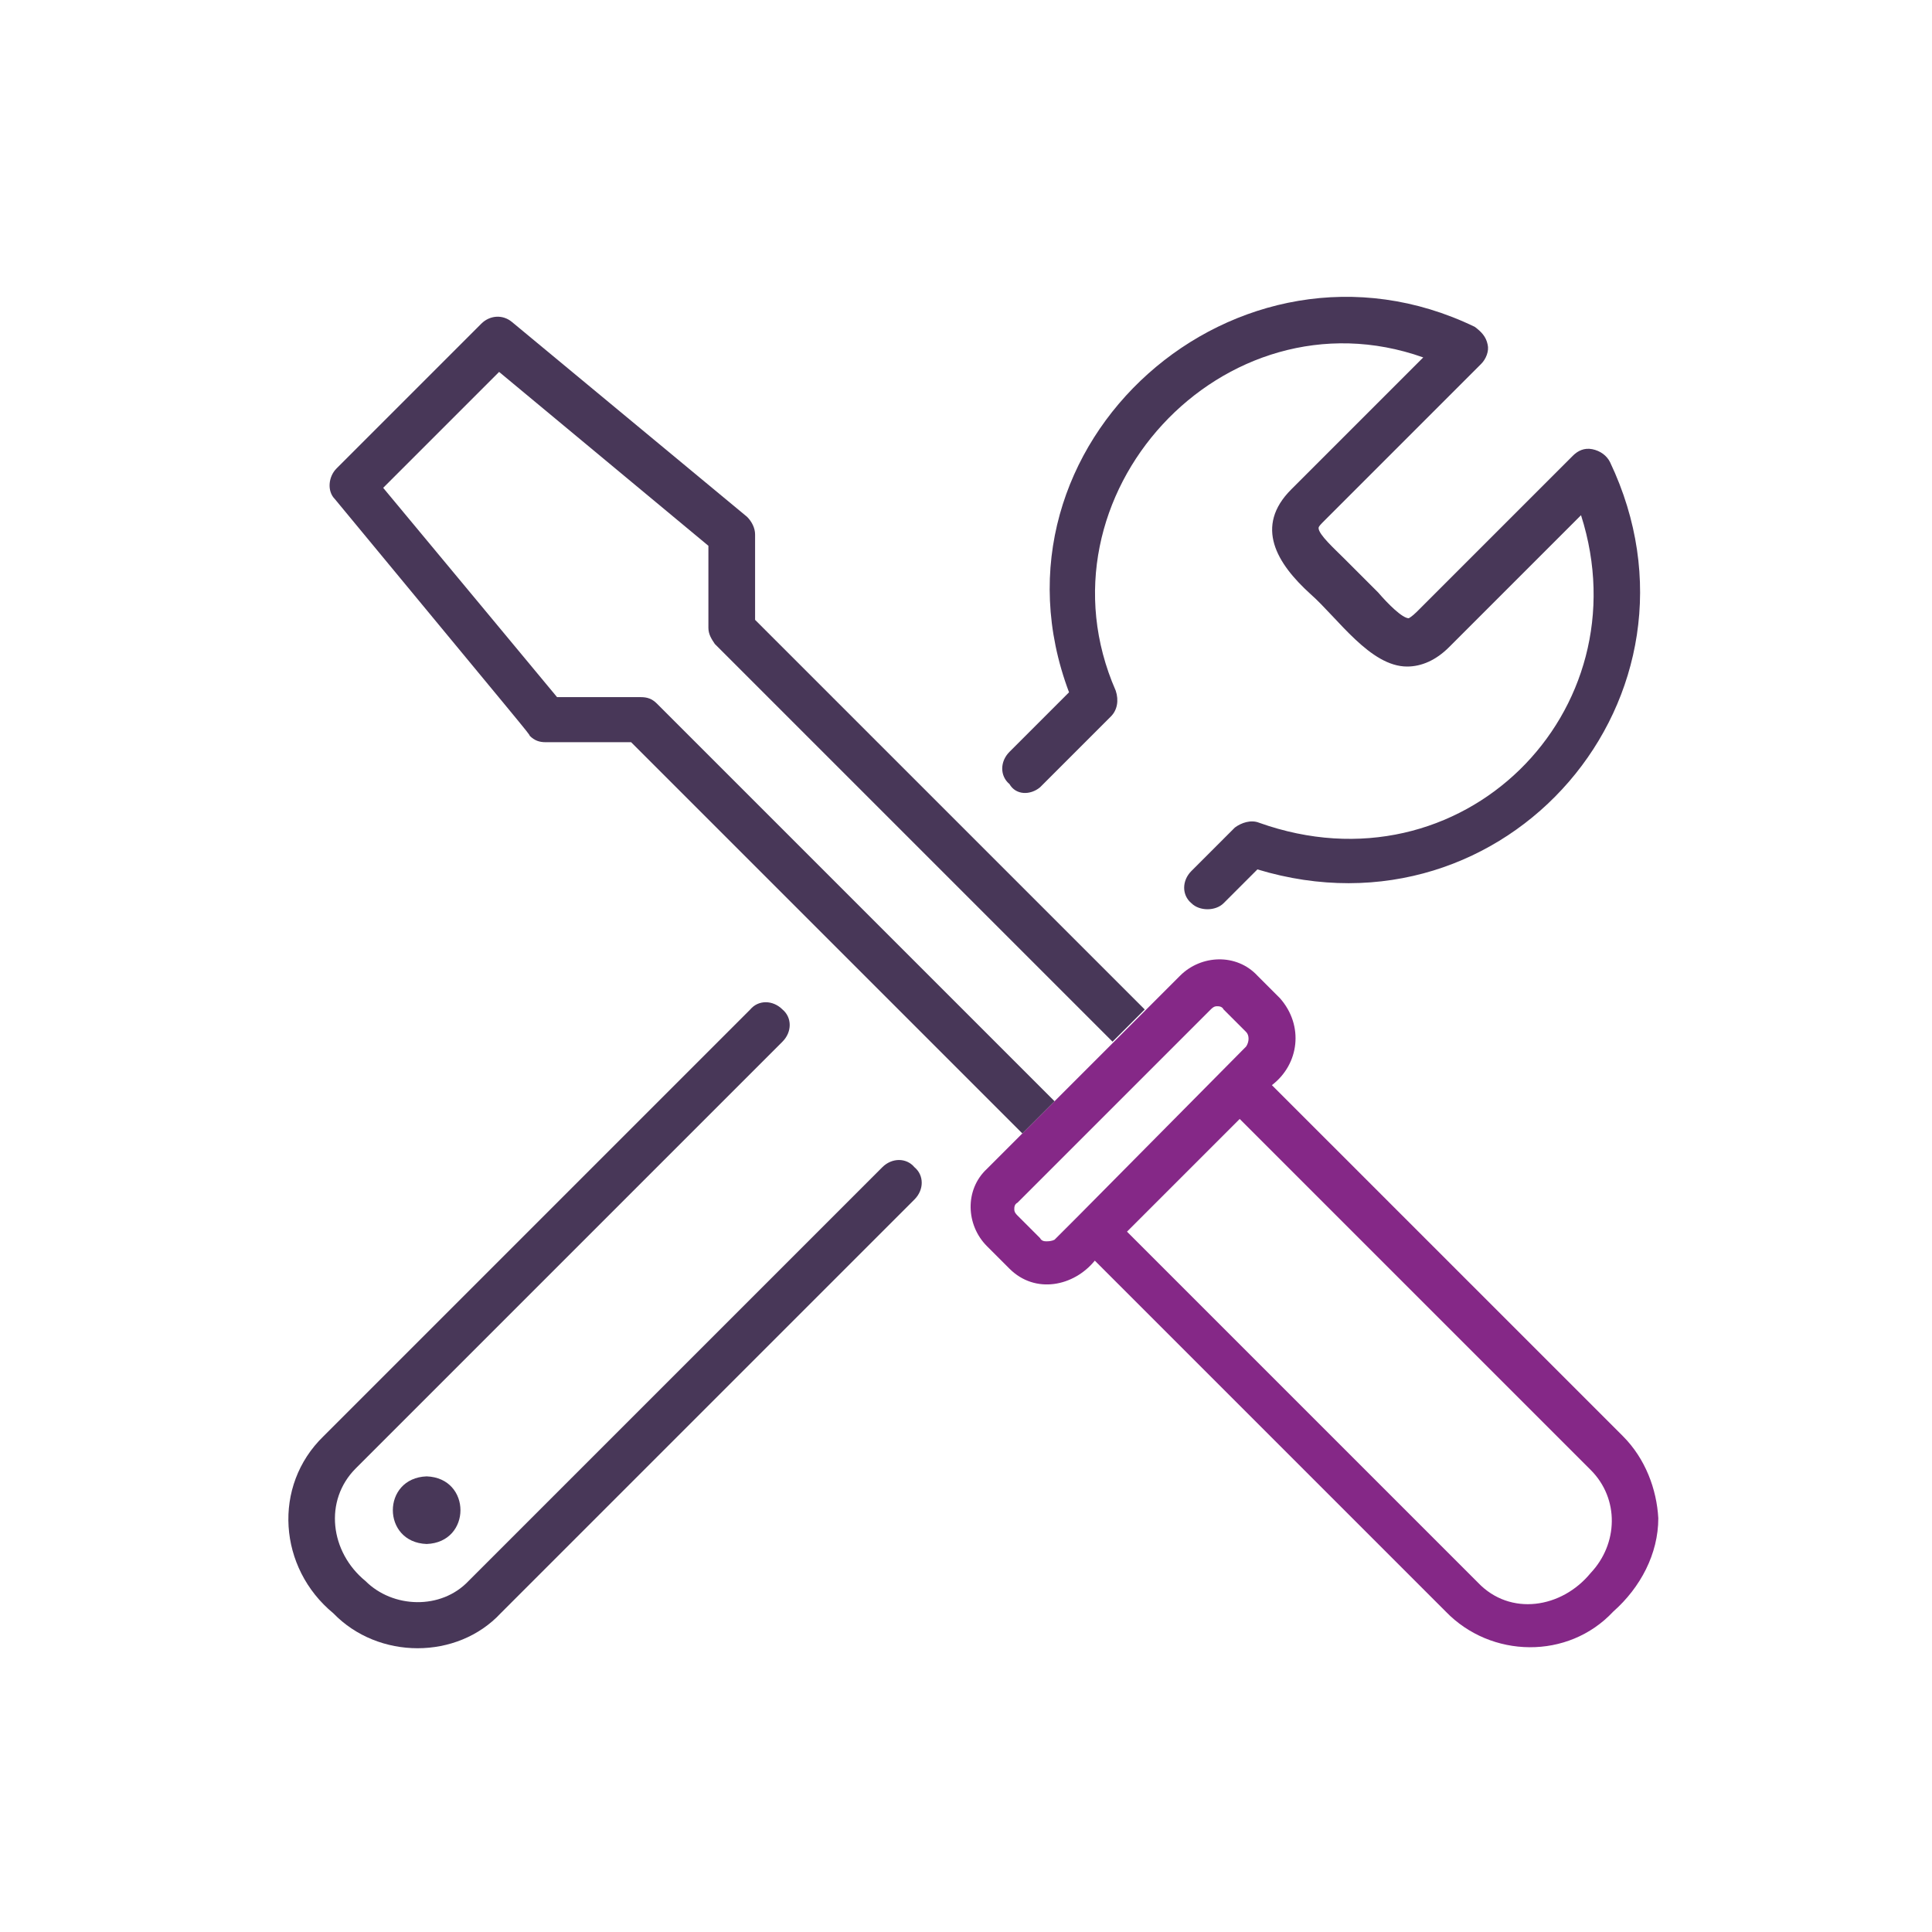
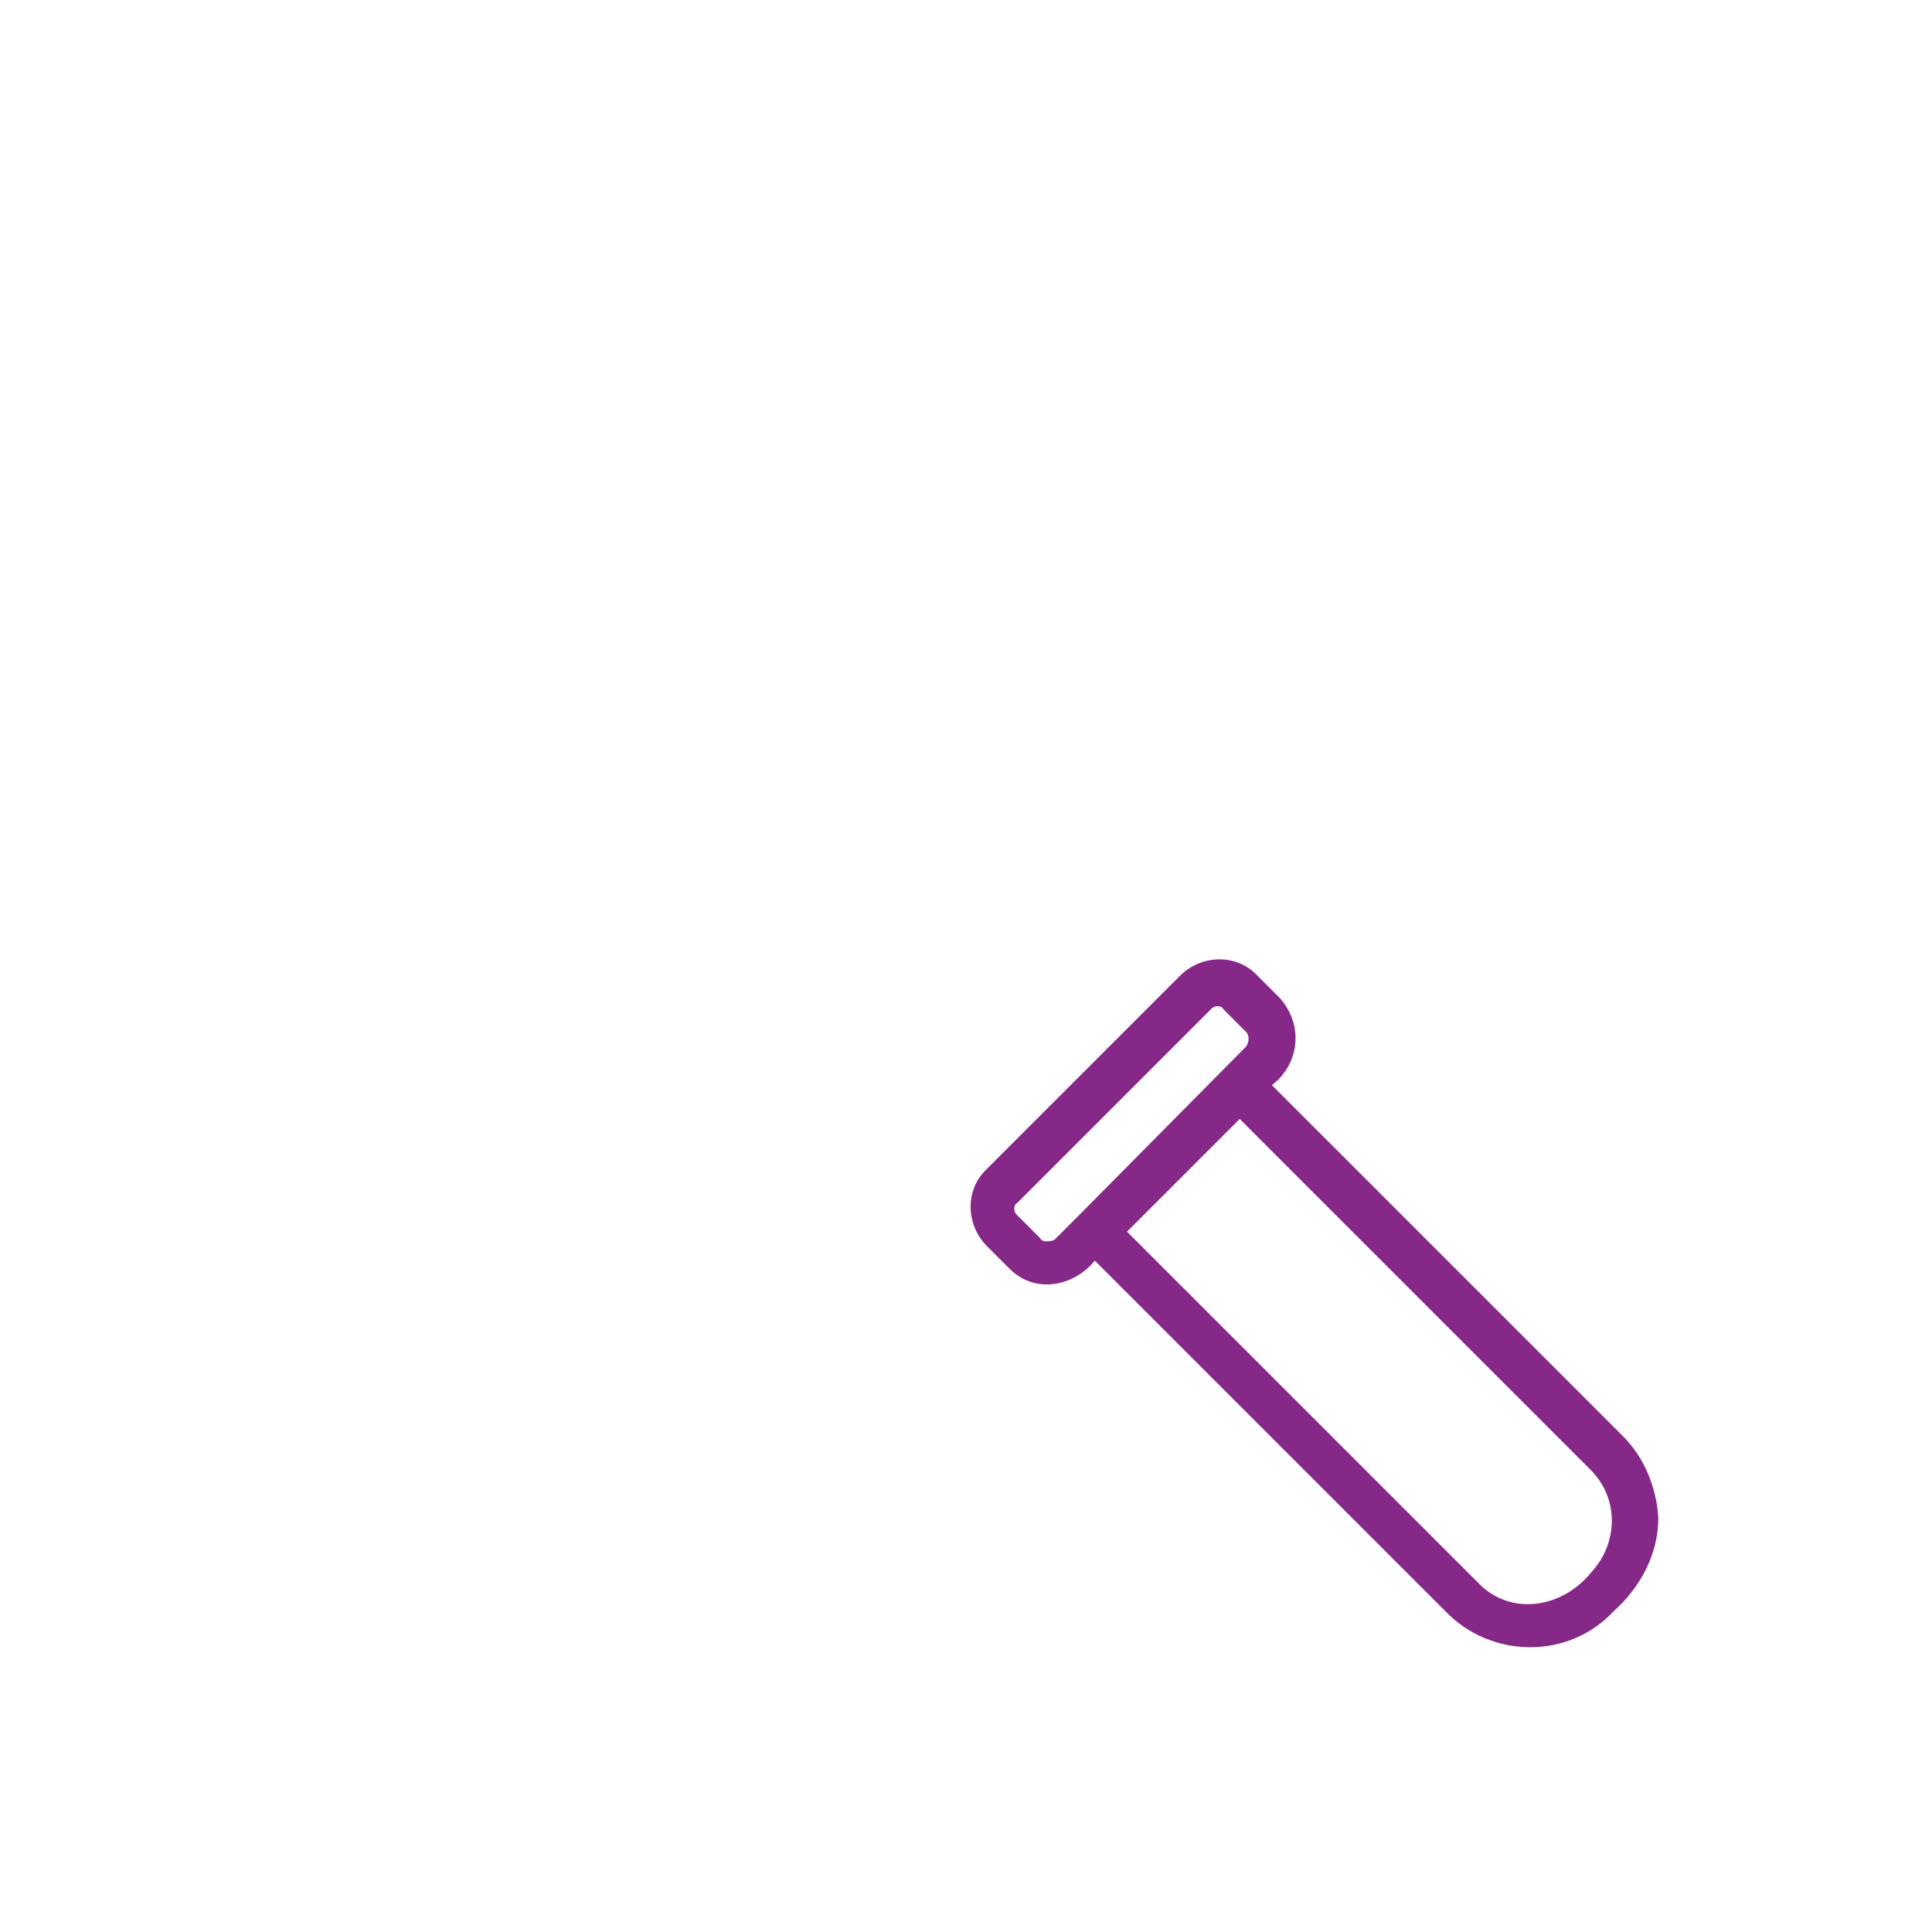
<svg xmlns="http://www.w3.org/2000/svg" version="1.1" id="Layer_1" x="0px" y="0px" viewBox="0 0 120 120" style="enable-background:new 0 0 120 120;" xml:space="preserve">
  <style type="text/css">
	.st0{fill:#483758;}
	.st1{fill:#852887;}
</style>
-   <path class="st0" d="M64.6,48.9l4.4-4.4c0.4-0.4,0.5-1,0.3-1.6C64,30.8,76,17.8,88.4,22.2l-8.2,8.2c-2.3,2.3-0.9,4.6,1.2,6.5  c1.7,1.5,3.7,4.5,6,4.5c0.9,0,1.8-0.4,2.6-1.2l8.2-8.2c3.9,12.2-7.4,23.6-20,19.1c-0.5-0.2-1.1,0-1.5,0.3L74,54.1  c-0.6,0.6-0.6,1.5,0,2c0.5,0.5,1.5,0.5,2,0c0,0,2.1-2.1,2.1-2.1c15.5,4.7,28.8-10.8,21.9-25.3c-0.2-0.4-0.6-0.7-1.1-0.8  c-0.5-0.1-0.9,0.1-1.2,0.4L88,38c-0.3,0.3-0.5,0.4-0.5,0.4c-0.4,0-1.3-0.9-1.9-1.6l-2.1-2.1c-0.6-0.6-1.6-1.5-1.6-1.9  c0-0.1,0.1-0.2,0.4-0.5l9.7-9.7c0.3-0.3,0.5-0.8,0.4-1.2c-0.1-0.5-0.4-0.8-0.8-1.1c-14.7-7.1-31,7.3-25.2,22.7l-3.7,3.7  c-0.6,0.6-0.6,1.5,0,2C63.1,49.4,64,49.4,64.6,48.9z" />
-   <path class="st0" d="M54.8,72.5L29.1,98.2c-1.7,1.8-4.7,1.7-6.4,0c-2.2-1.8-2.6-5-0.6-7c0,0,26.5-26.5,26.5-26.5  c0.6-0.6,0.6-1.5,0-2c-0.6-0.6-1.5-0.6-2,0L20.1,89.2c-3.2,3.1-2.8,8.2,0.6,11c2.8,2.9,7.7,2.9,10.4,0c0,0,25.7-25.7,25.7-25.7  c0.6-0.6,0.6-1.5,0-2C56.3,71.9,55.4,71.9,54.8,72.5z" />
-   <path class="st0" d="M26.5,91.7c2.8,0.1,2.8,4.1,0,4.2C23.7,95.8,23.7,91.8,26.5,91.7z" />
  <path class="st1" d="M100.8,89.2L79,67.4c1.7-1.3,2-3.7,0.5-5.4l-1.4-1.4c-1.3-1.4-3.5-1.3-4.8,0c-1,1-3,3-4,4c-2.3,2.3-5.7,5.7-8,8  c-1.4,1.3-1.3,3.5,0,4.8c0,0,1.4,1.4,1.4,1.4c1.6,1.6,4,1.1,5.3-0.5l21.8,21.8c2.8,2.9,7.6,3,10.4,0c1.7-1.5,2.8-3.6,2.8-5.8  C102.9,92.5,102.2,90.6,100.8,89.2z M65,77.1c-0.1,0-0.3,0-0.4-0.2l-1.4-1.4C63,75.3,63,75.2,63,75.1s0-0.3,0.2-0.4l12-12  c0.2-0.2,0.3-0.2,0.4-0.2s0.3,0,0.4,0.2l1.4,1.4c0.2,0.2,0.2,0.6,0,0.9L67,75.5l0,0l0,0L65.5,77C65.3,77.1,65.1,77.1,65,77.1z   M98.8,97.7c-1.8,2.2-5,2.7-7,0.6L70,76.5l7-7l21.8,21.8C100.6,93.1,100.5,95.9,98.8,97.7z" />
-   <path class="st0" d="M40.8,43.7c-0.3-0.3-0.6-0.4-1-0.4h-5.2c-1.5-1.8-6.8-8.2-10.8-13l7.2-7.2l13,10.8V39c0,0.4,0.2,0.7,0.4,1  l24.7,24.7l2-2L46.9,38.5v-5.3c0-0.4-0.2-0.8-0.5-1.1L31.8,20c-0.6-0.5-1.4-0.4-1.9,0.1l-9,9c-0.5,0.5-0.6,1.4-0.1,1.9  c11.9,14.4,12.1,14.6,12.1,14.7c0.3,0.3,0.6,0.4,1,0.4h5.3l24.3,24.3l2-2L40.8,43.7z" />
</svg>